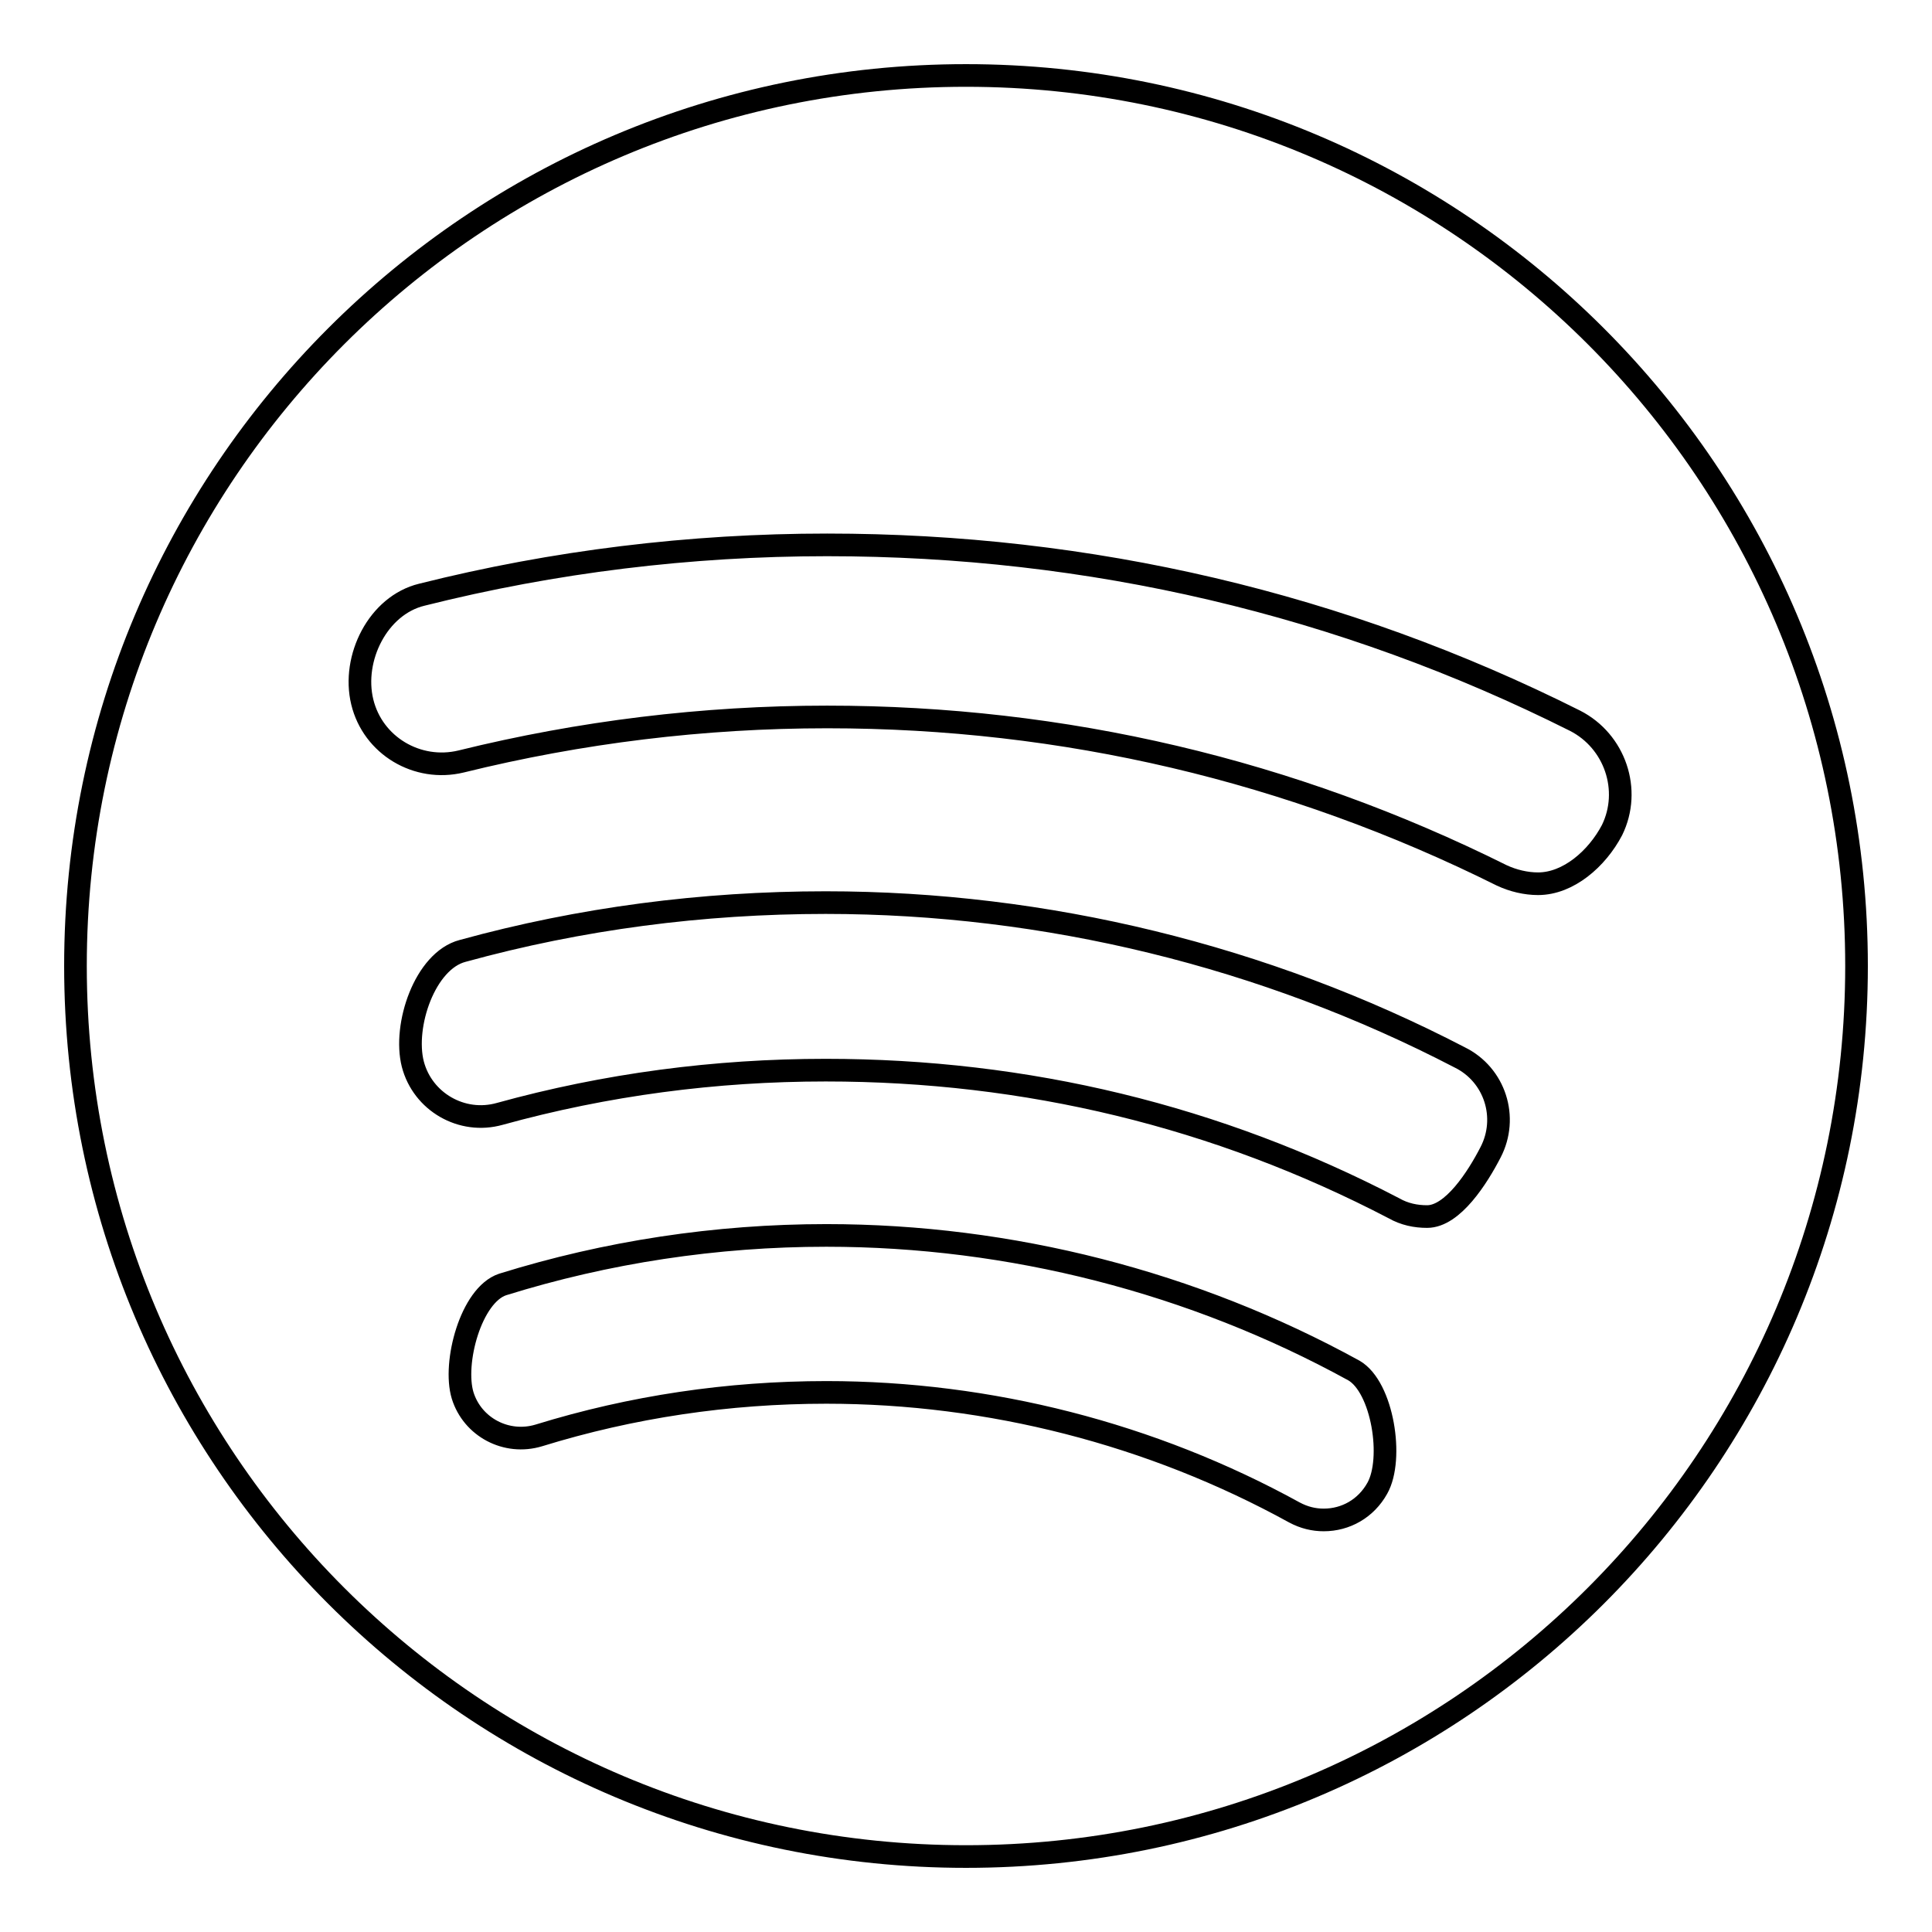
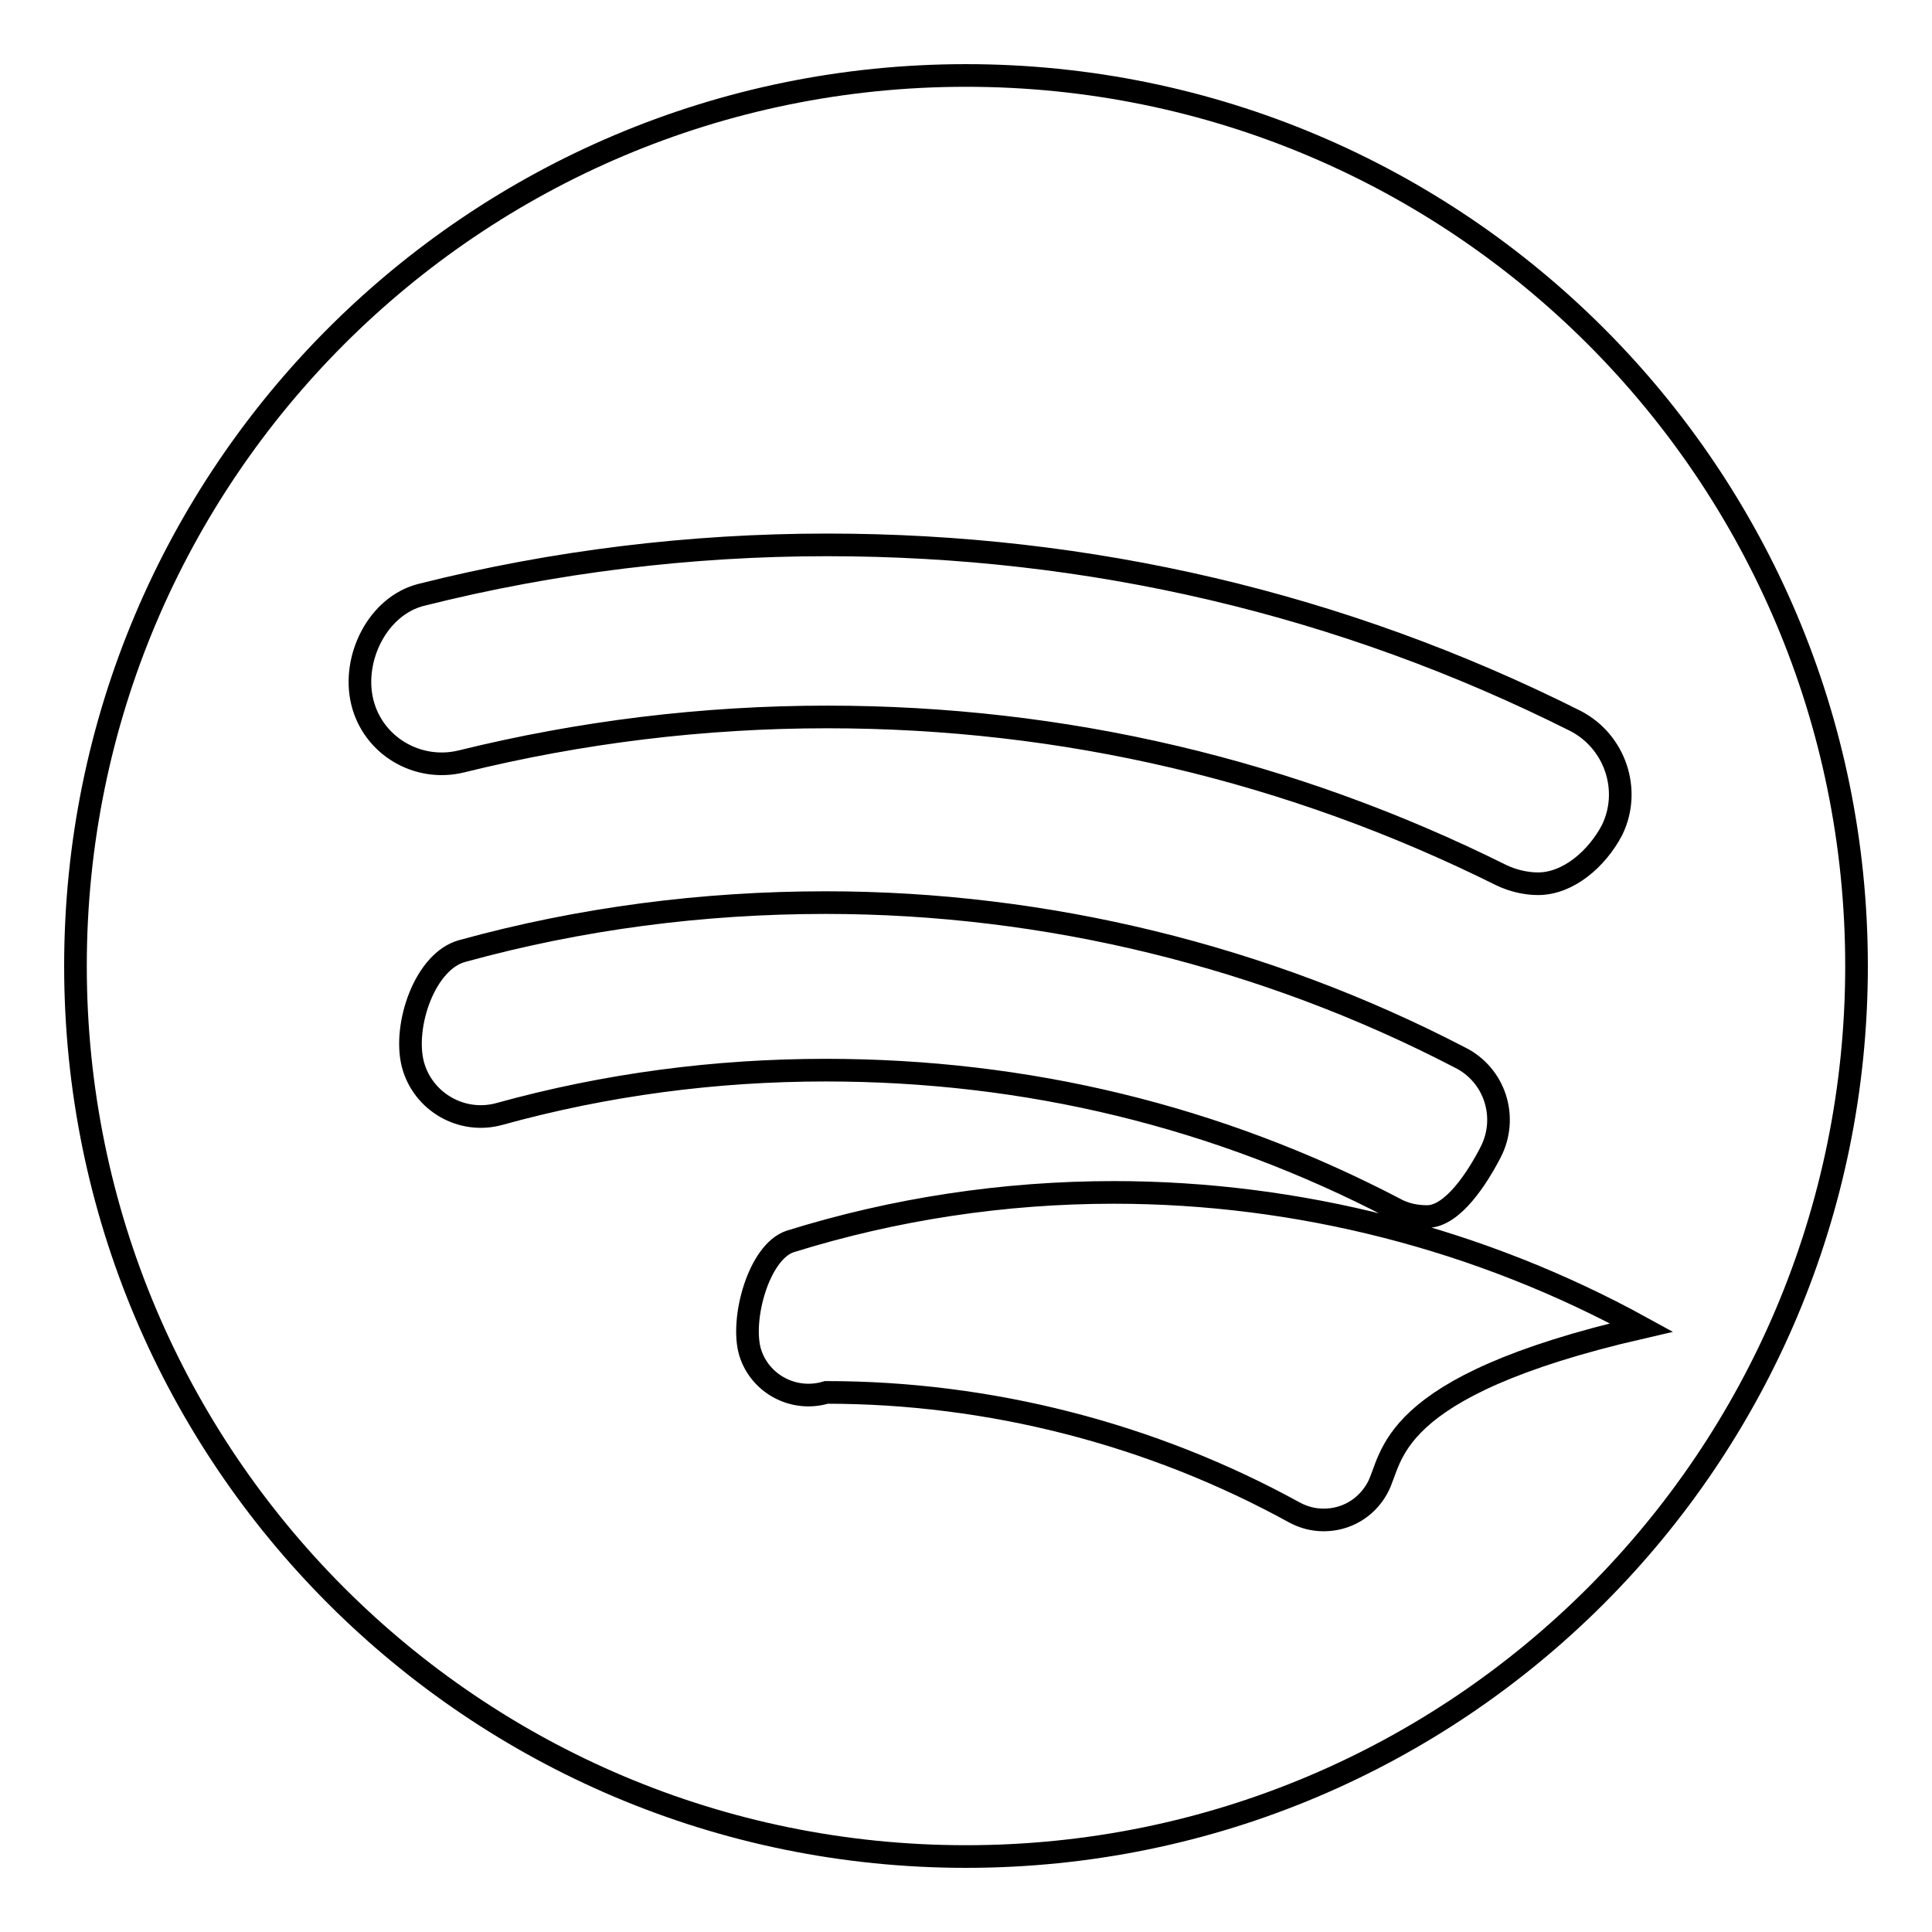
<svg xmlns="http://www.w3.org/2000/svg" version="1.1" x="0px" y="0px" viewBox="0 0 256 256" enable-background="new 0 0 256 256" xml:space="preserve">
  <g>
    <g>
      <g>
        <g>
          <g>
-             <path stroke-width="3" fill-opacity="0" stroke="#000000" d="M128,10C62.8,10,10,62.8,10,128c0,65.2,52.8,118,118,118c65.2,0,118-52.8,118-118C246,62.8,193.2,10,128,10z M182.5,197.2c-1.5,2.7-4.2,4.2-7.1,4.2c-1.3,0-2.6-0.3-3.9-1c-18.9-10.4-40.4-15.9-62-15.9c-13,0-25.8,1.9-38.1,5.7c-4.3,1.3-8.8-1.1-10.1-5.3c-1.3-4.3,1.1-13.3,5.3-14.7c13.8-4.3,28.3-6.5,42.9-6.5c24.4,0,48.6,6.2,69.9,17.9C183.2,183.8,184.7,193.3,182.5,197.2z M197.5,152.7c-1.7,3.3-5,8.5-8.4,8.5c-1.5,0-3-0.3-4.4-1.1c-23.4-12.2-48.7-18.3-75.3-18.3c-14.6,0-29.1,1.9-43.2,5.8C61.2,149,56,146,54.7,141c-1.3-5.1,1.6-13.7,6.6-15c15.6-4.3,31.8-6.4,48.1-6.4c29.2,0,58.2,7.1,84,20.5C198.1,142.4,199.9,148.1,197.5,152.7z M203.8,117.1c-1.6,0-3.3-0.4-4.8-1.1c-27.9-13.9-58-21-89.4-21c-16.4,0-32.7,2-48.5,5.9c-5.8,1.4-11.7-2.1-13.1-7.9c-1.4-5.8,2.1-12.8,7.9-14.2c17.5-4.4,35.6-6.6,53.7-6.6c34.8,0,68.2,7.8,99.1,23.3c5.3,2.7,7.5,9.2,4.9,14.5C211.6,113.8,207.8,117.1,203.8,117.1z" />
+             <path stroke-width="3" fill-opacity="0" stroke="#000000" d="M128,10C62.8,10,10,62.8,10,128c0,65.2,52.8,118,118,118c65.2,0,118-52.8,118-118C246,62.8,193.2,10,128,10z M182.5,197.2c-1.5,2.7-4.2,4.2-7.1,4.2c-1.3,0-2.6-0.3-3.9-1c-18.9-10.4-40.4-15.9-62-15.9c-4.3,1.3-8.8-1.1-10.1-5.3c-1.3-4.3,1.1-13.3,5.3-14.7c13.8-4.3,28.3-6.5,42.9-6.5c24.4,0,48.6,6.2,69.9,17.9C183.2,183.8,184.7,193.3,182.5,197.2z M197.5,152.7c-1.7,3.3-5,8.5-8.4,8.5c-1.5,0-3-0.3-4.4-1.1c-23.4-12.2-48.7-18.3-75.3-18.3c-14.6,0-29.1,1.9-43.2,5.8C61.2,149,56,146,54.7,141c-1.3-5.1,1.6-13.7,6.6-15c15.6-4.3,31.8-6.4,48.1-6.4c29.2,0,58.2,7.1,84,20.5C198.1,142.4,199.9,148.1,197.5,152.7z M203.8,117.1c-1.6,0-3.3-0.4-4.8-1.1c-27.9-13.9-58-21-89.4-21c-16.4,0-32.7,2-48.5,5.9c-5.8,1.4-11.7-2.1-13.1-7.9c-1.4-5.8,2.1-12.8,7.9-14.2c17.5-4.4,35.6-6.6,53.7-6.6c34.8,0,68.2,7.8,99.1,23.3c5.3,2.7,7.5,9.2,4.9,14.5C211.6,113.8,207.8,117.1,203.8,117.1z" />
          </g>
        </g>
      </g>
      <g />
      <g />
      <g />
      <g />
      <g />
      <g />
      <g />
      <g />
      <g />
      <g />
      <g />
      <g />
      <g />
      <g />
      <g />
    </g>
  </g>
</svg>